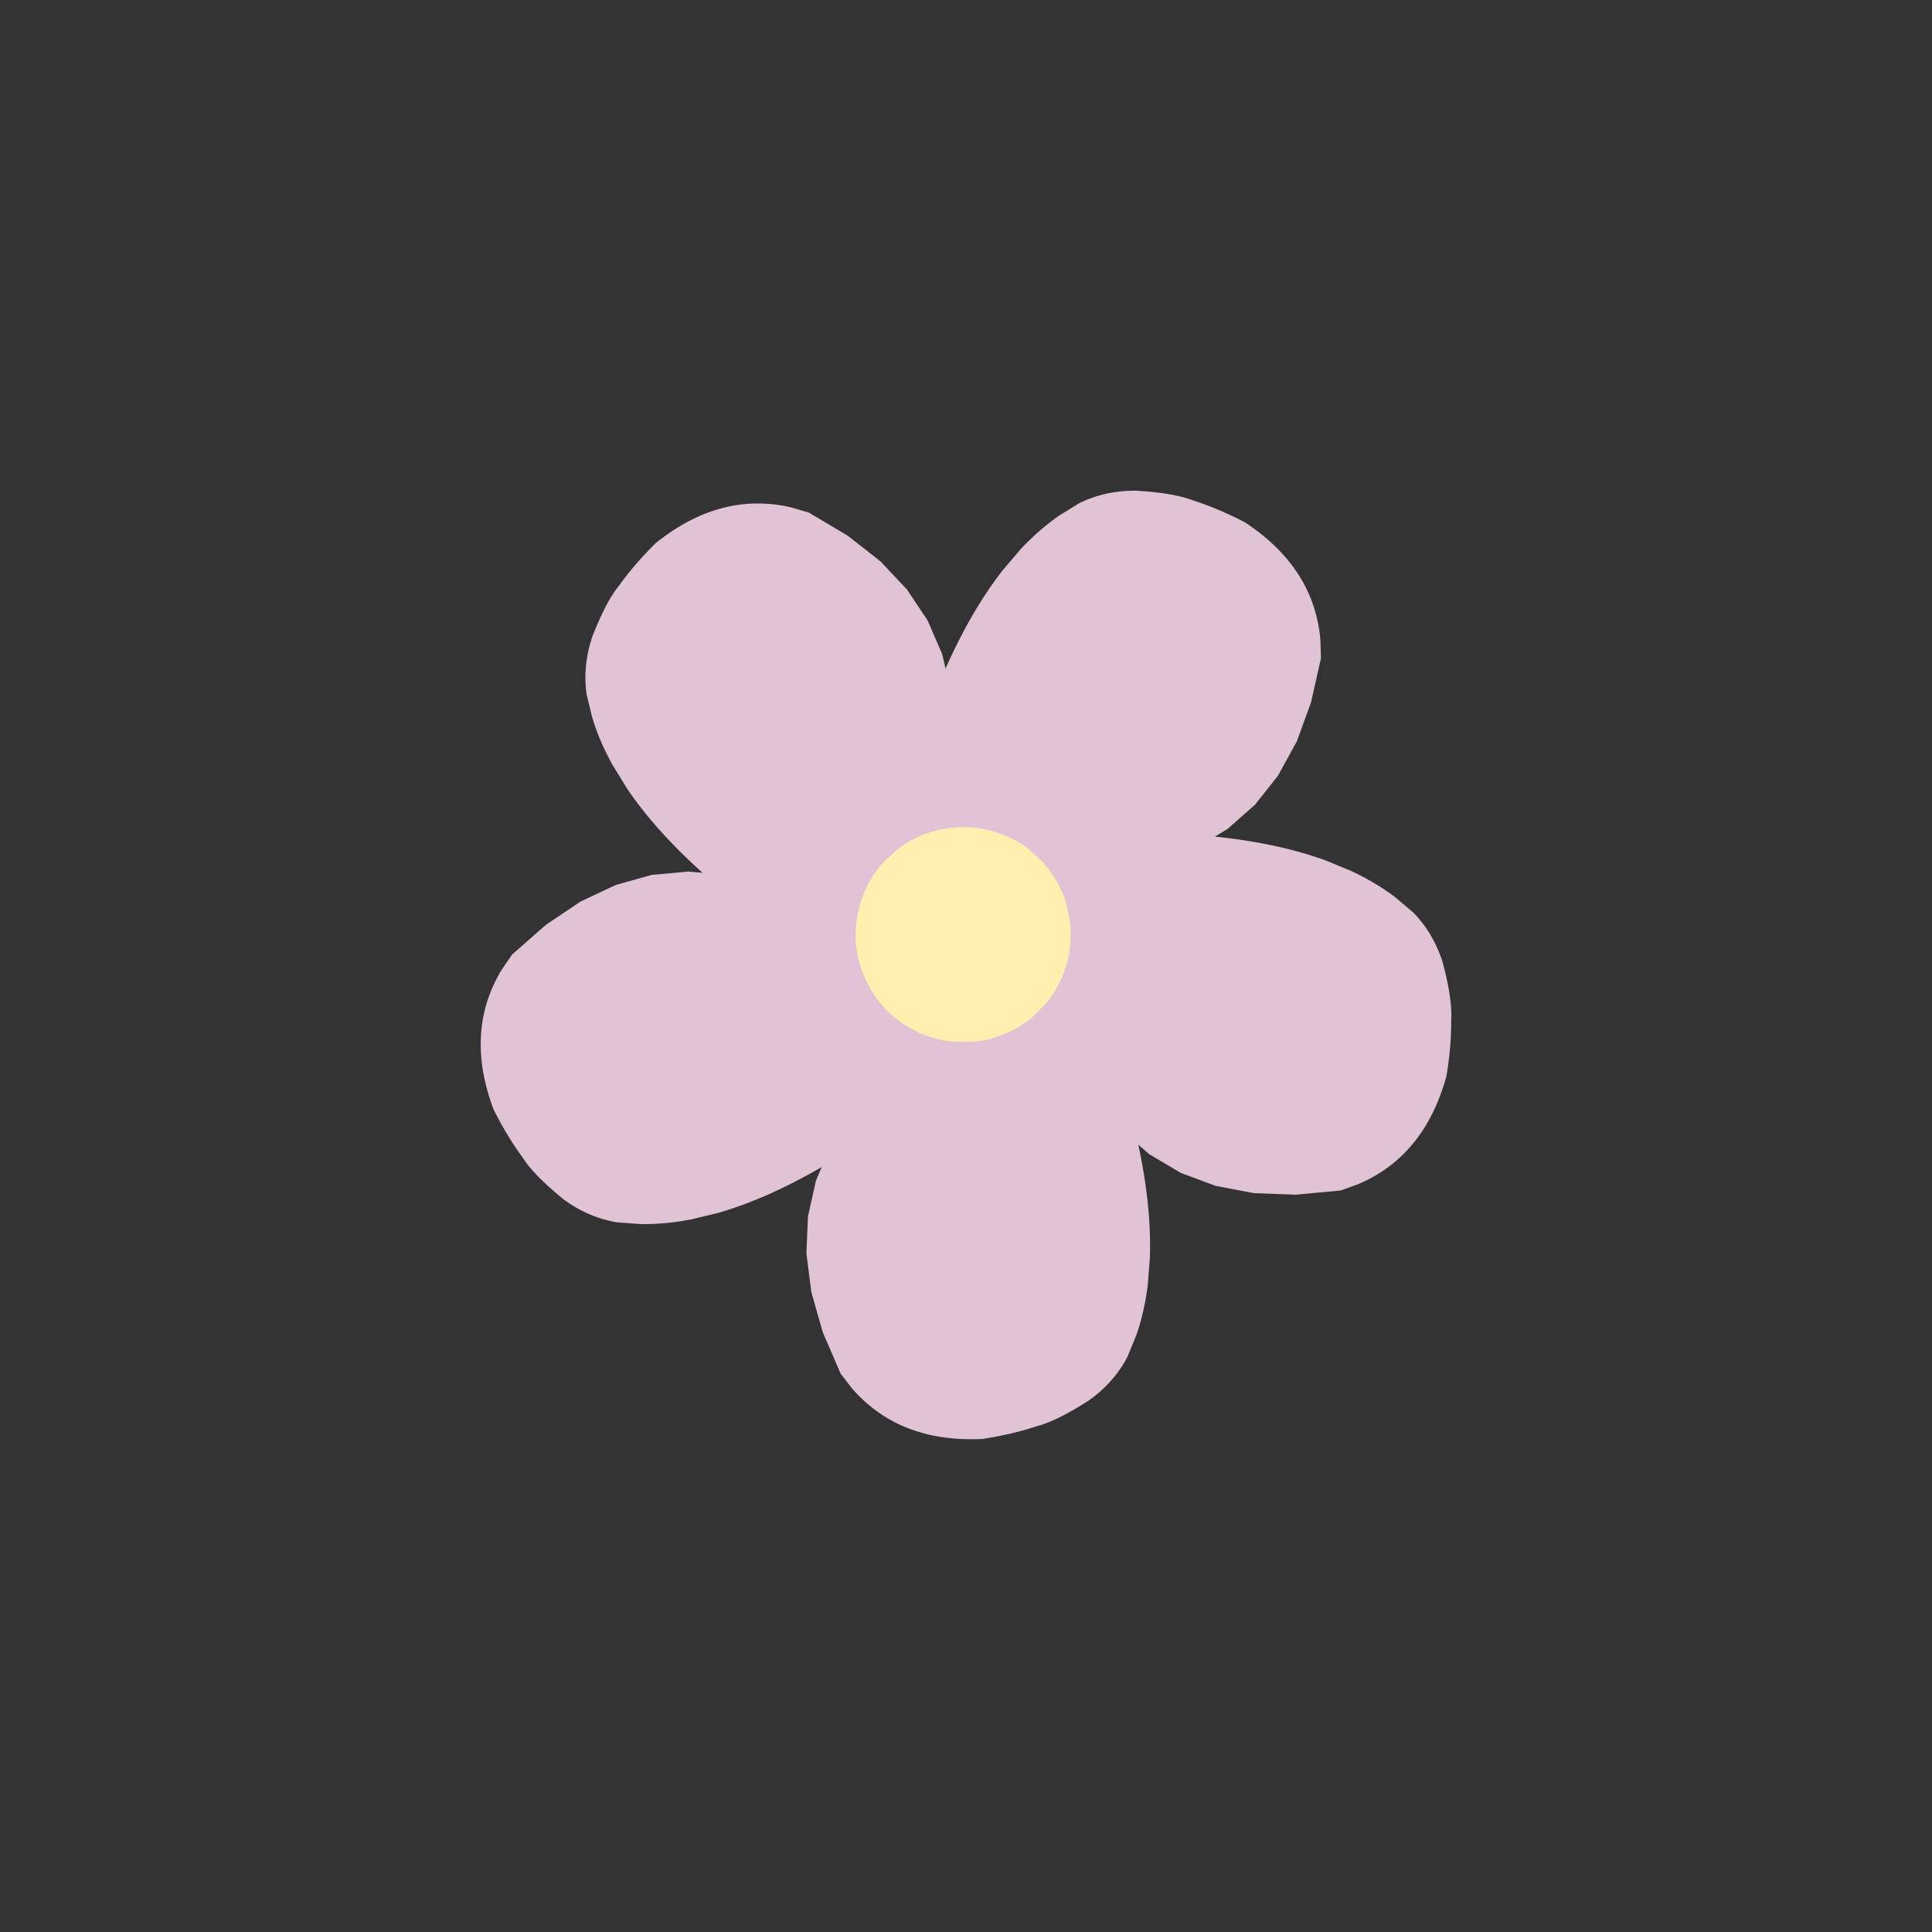
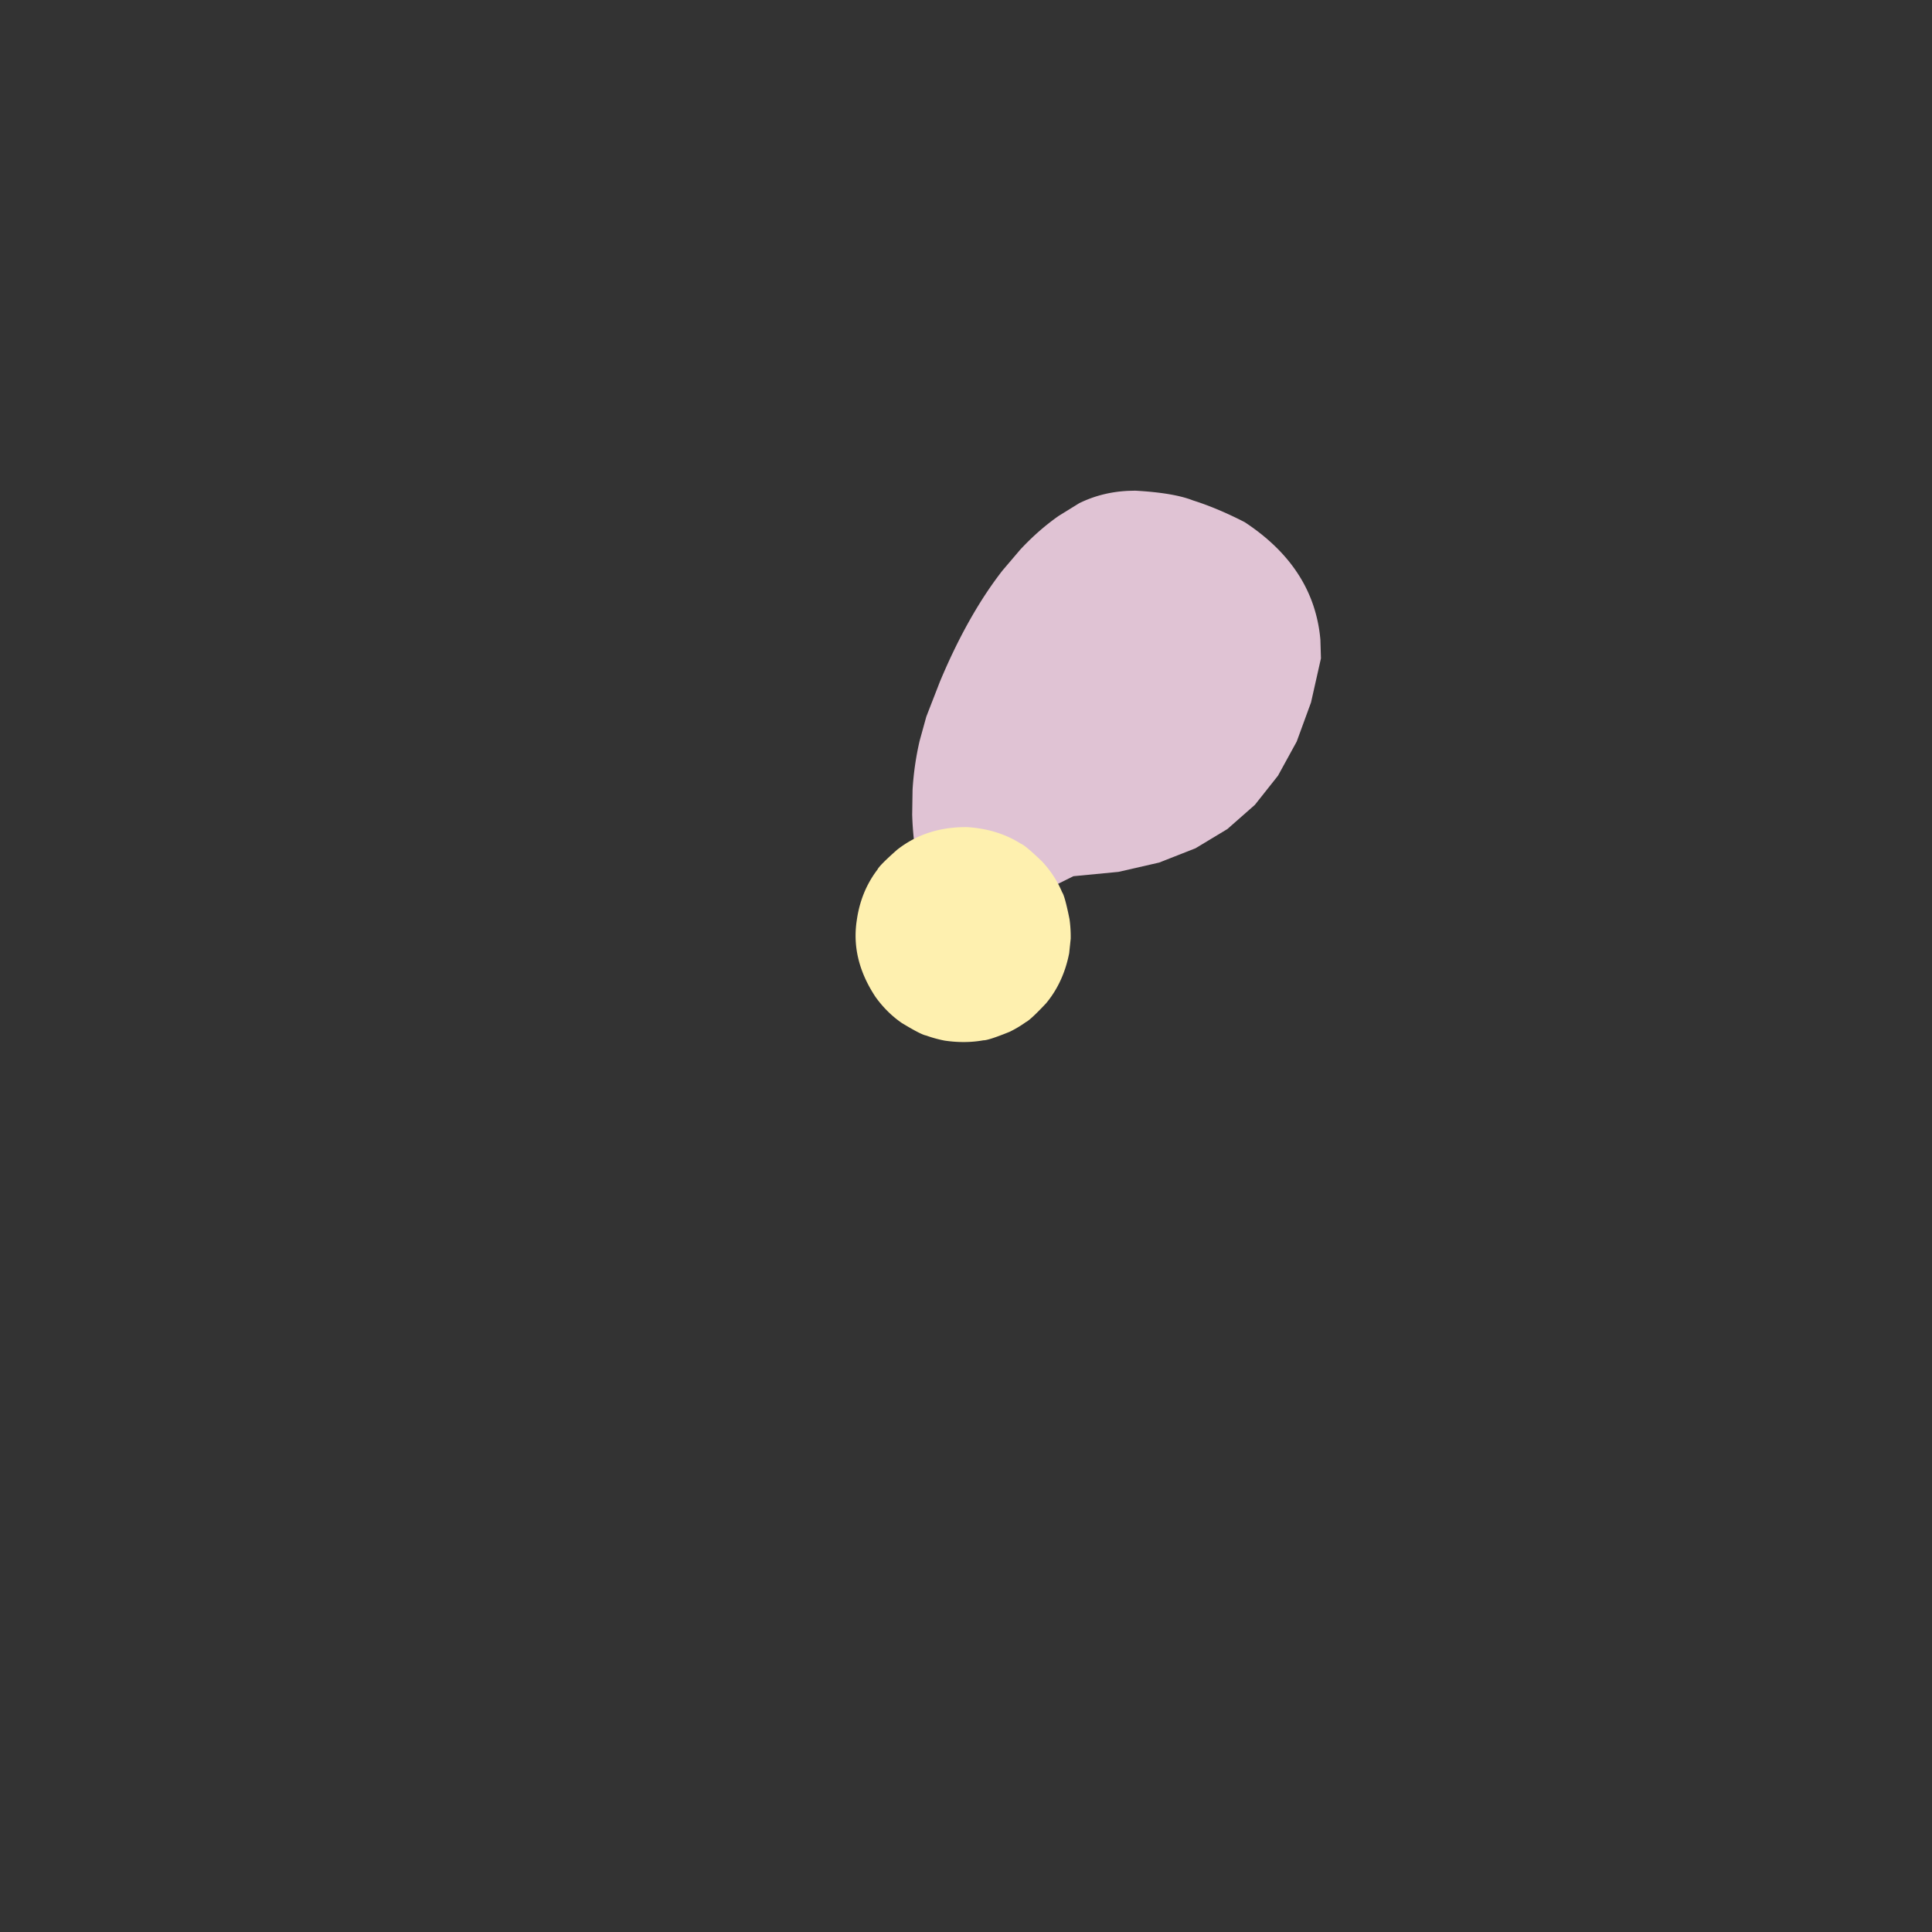
<svg xmlns="http://www.w3.org/2000/svg" data-bbox="93.306 95.238 188.4 184.117" height="500" viewBox="0 0 375 375" width="500" data-type="color">
  <rect x="0" y="0" width="375" height="375" fill="#333333" stroke="none" />
  <g>
    <defs>
      <clipPath id="65095620-8eff-4d0c-bb06-14ba64ba867f">
-         <path d="M185 161h96.953v71H185Zm0 0" />
-       </clipPath>
+         </clipPath>
    </defs>
    <path d="m220.34 95.238-1.309.032q-5.178.24-9.578 2.414l-3.965 2.453q-3.885 2.718-7.43 6.515l-3.46 4.063q-3.381 4.335-6.422 9.742c-2.031 3.606-3.95 7.566-5.754 11.89l-2.625 6.75-1.297 4.692a57 57 0 0 0-1.371 9.5l-.074 4.813a60 60 0 0 0 1.07 9.742l1.148 4.93q1.348 4.95 3.516 9.984l25.559-12.688 8.75-.84 7.898-1.808 7.047-2.77 6.191-3.734 5.34-4.7 4.485-5.66 3.632-6.624 2.778-7.594 1.926-8.55-.106-3.575a28.5 28.5 0 0 0-1.367-6.672 27 27 0 0 0-2.902-6.031c-2.446-3.813-5.922-7.196-10.418-10.157q-5.278-2.718-10.063-4.23-3.727-1.47-11.2-1.887" fill="#e0c3d4" data-color="1" />
    <g clip-path="url(#65095620-8eff-4d0c-bb06-14ba64ba867f)">
      <path d="m280.012 186.723-.434-1.235q-1.83-4.852-5.258-8.363l-3.554-3.016q-3.787-2.852-8.493-5.054l-4.933-2.035c-3.442-1.25-7.192-2.286-11.246-3.098q-6.083-1.227-13.086-1.797l-7.23-.41-4.864.215q-4.816.416-9.457 1.629l-4.598 1.418a60 60 0 0 0-8.933 4.027l-4.332 2.617q-4.294 2.814-8.406 6.43l19.96 20.39 3.504 8.063 4.16 6.957 4.81 5.844 5.464 4.738 6.117 3.625 6.77 2.516 7.425 1.406 8.075.3 8.73-.812 3.363-1.207a28.2 28.2 0 0 0 5.922-3.36 27 27 0 0 0 4.84-4.624c2.867-3.504 5.012-7.856 6.434-13.047.64-3.906.941-7.531.914-10.88q.252-4-1.664-11.237" fill="#e0c3d4" data-color="1" />
    </g>
-     <path d="m211.457 271.754 1.043-.793q4.05-3.24 6.328-7.586l1.77-4.312q1.54-4.484 2.18-9.641l.413-5.32c.125-3.665-.054-7.547-.53-11.657q-.715-6.165-2.337-13.004l-1.844-7.004-1.707-4.558a56.4 56.4 0 0 0-4.472-8.492l-2.766-3.934a60 60 0 0 0-6.594-7.254l-3.824-3.316a76 76 0 0 0-8.71-6.008l-13.223 25.29-6.586 5.827-5.328 6.102-4.07 6.383-2.817 6.664-1.559 6.937-.3 7.219.956 7.496 2.211 7.773 3.473 8.051 2.184 2.832a28.7 28.7 0 0 0 5.023 4.594 27 27 0 0 0 5.895 3.172c4.218 1.644 9.02 2.34 14.398 2.09 3.91-.602 7.45-1.43 10.625-2.493q3.88-.999 10.168-5.058" fill="#e0c3d4" data-color="1" />
-     <path d="m114.91 123.727-.379 1.253q-1.37 5.006-.66 9.86l1.106 4.531c.921 3.024 2.222 6.047 3.898 9.078l2.793 4.551q3.075 4.553 7.281 9.117c2.801 3.047 5.977 6.094 9.528 9.149l5.609 4.582 4.059 2.683a56.4 56.4 0 0 0 8.613 4.239l4.55 1.558a60 60 0 0 0 9.594 1.992l5.043.434q5.128.244 10.582-.262l-4.168-28.23 1.903-8.586.722-8.07-.457-7.56-1.636-7.042-2.817-6.531-4-6.016-5.176-5.5-6.359-4.988L157 99.492l-3.434-1.004a28.3 28.3 0 0 0-6.761-.761 27 27 0 0 0-6.633.894q-6.57 1.728-12.875 6.774-4.218 4.177-7.133 8.265-2.551 3.088-5.254 10.067" fill="#e0c3d4" data-color="1" />
-     <path d="m109.418 232.82 1.078.746c2.887 1.903 5.945 3.125 9.168 3.676l4.648.348q4.742.083 9.84-.903l5.188-1.25q5.28-1.521 10.922-4.105 5.64-2.589 11.64-6.242l6.09-3.918 3.809-3.031a57 57 0 0 0 6.691-6.88l2.89-3.847a60.4 60.4 0 0 0 4.856-8.512l1.973-4.664a75 75 0 0 0 3.02-10.144l-28.133-4.762-7.575-4.465-7.449-3.18-7.328-1.902-7.203-.617-7.082.66-6.957 1.945-6.832 3.227-6.707 4.504-6.586 5.789-2.016 2.953a28.8 28.8 0 0 0-2.816 6.2 27 27 0 0 0-1.195 6.59q-.387 6.78 2.46 14.339 2.673 5.298 5.657 9.336 2.149 3.38 7.949 8.11" fill="#e0c3d4" data-color="1" />
    <path d="m207.824 182.191-.297 2.825q-.74 3.78-2.488 6.843a20 20 0 0 1-2 2.887c-2.023 2.152-3.336 3.375-3.941 3.66a21.3 21.3 0 0 1-3.133 1.867c-2.754 1.118-4.453 1.668-5.086 1.649q-3.549.644-7.52.062a24 24 0 0 1-3.601-.992c-.645-.105-2.219-.914-4.73-2.437q-2.887-1.998-5.06-5.004-4.827-7.255-3.679-14.844.521-3.778 2.137-6.93a20 20 0 0 1 1.89-2.992q.388-.822 3.832-3.863 5.7-4.47 13.59-4.375c2.621.164 5.04.691 7.242 1.59q1.654.667 3.149 1.617.847.3 4.133 3.453 2.52 2.713 3.898 5.977.523.727 1.426 5.199.263 1.833.238 3.808" fill="#fef0af" data-color="2" />
  </g>
</svg>